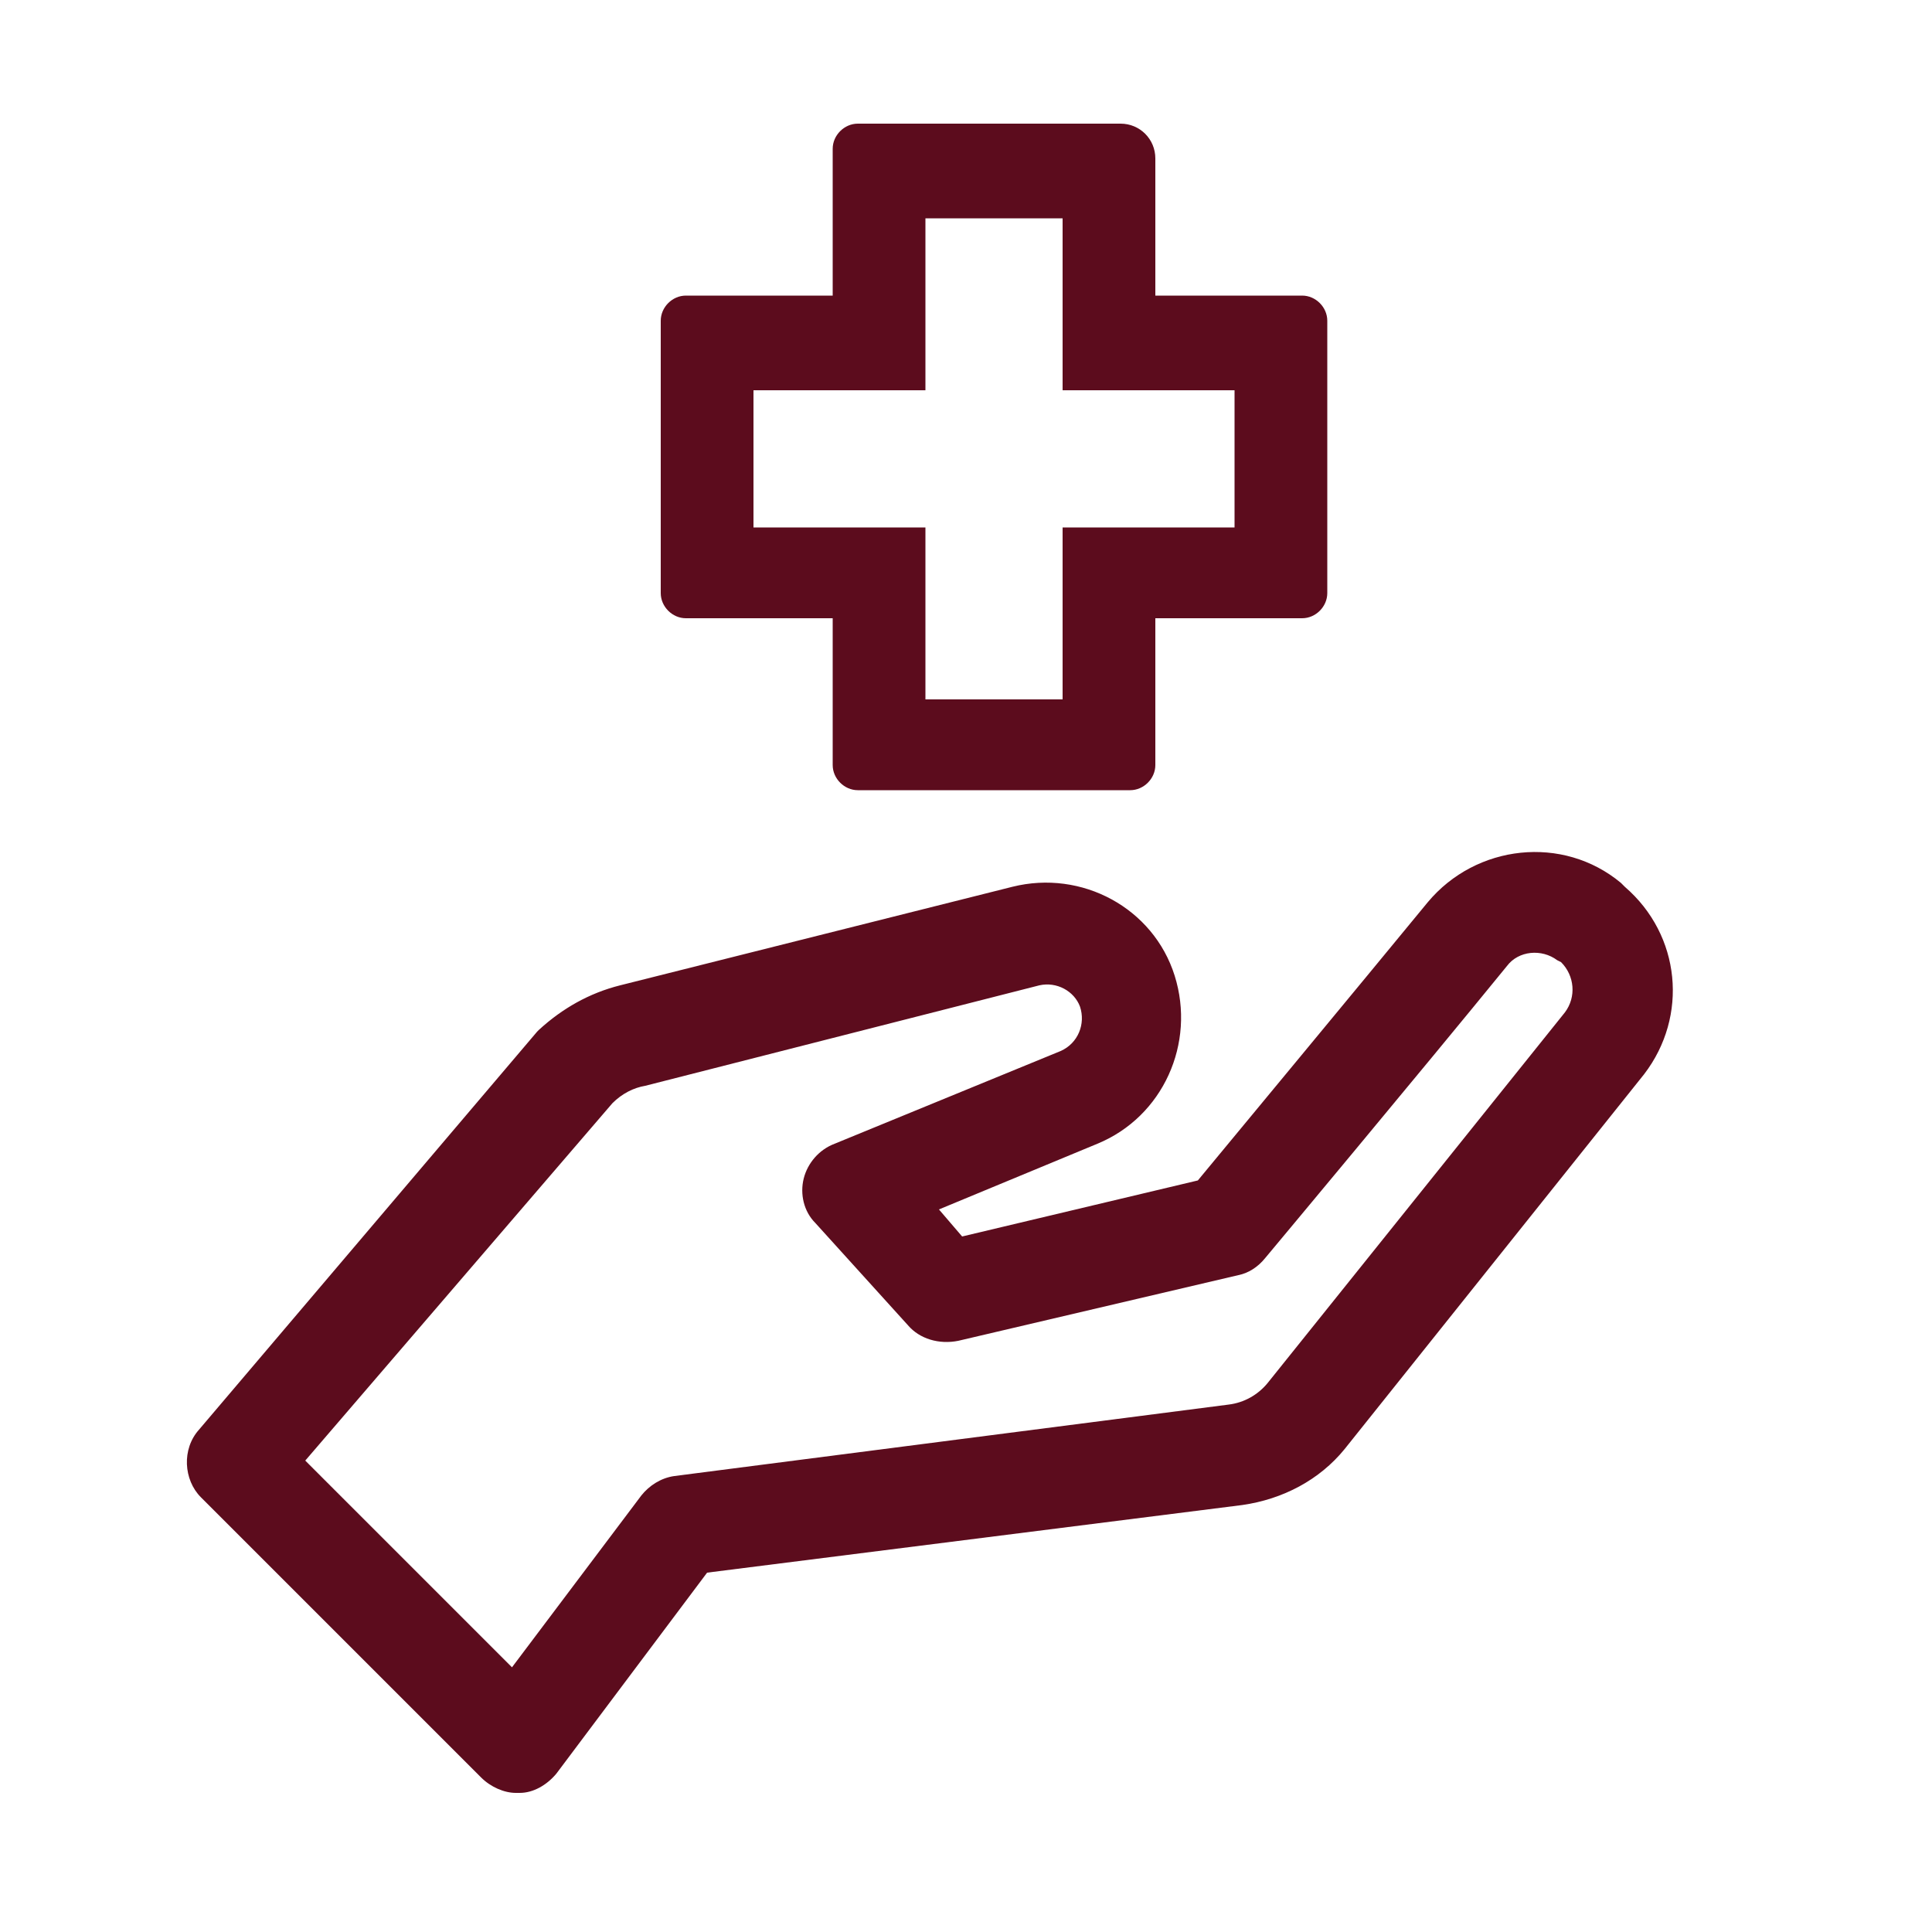
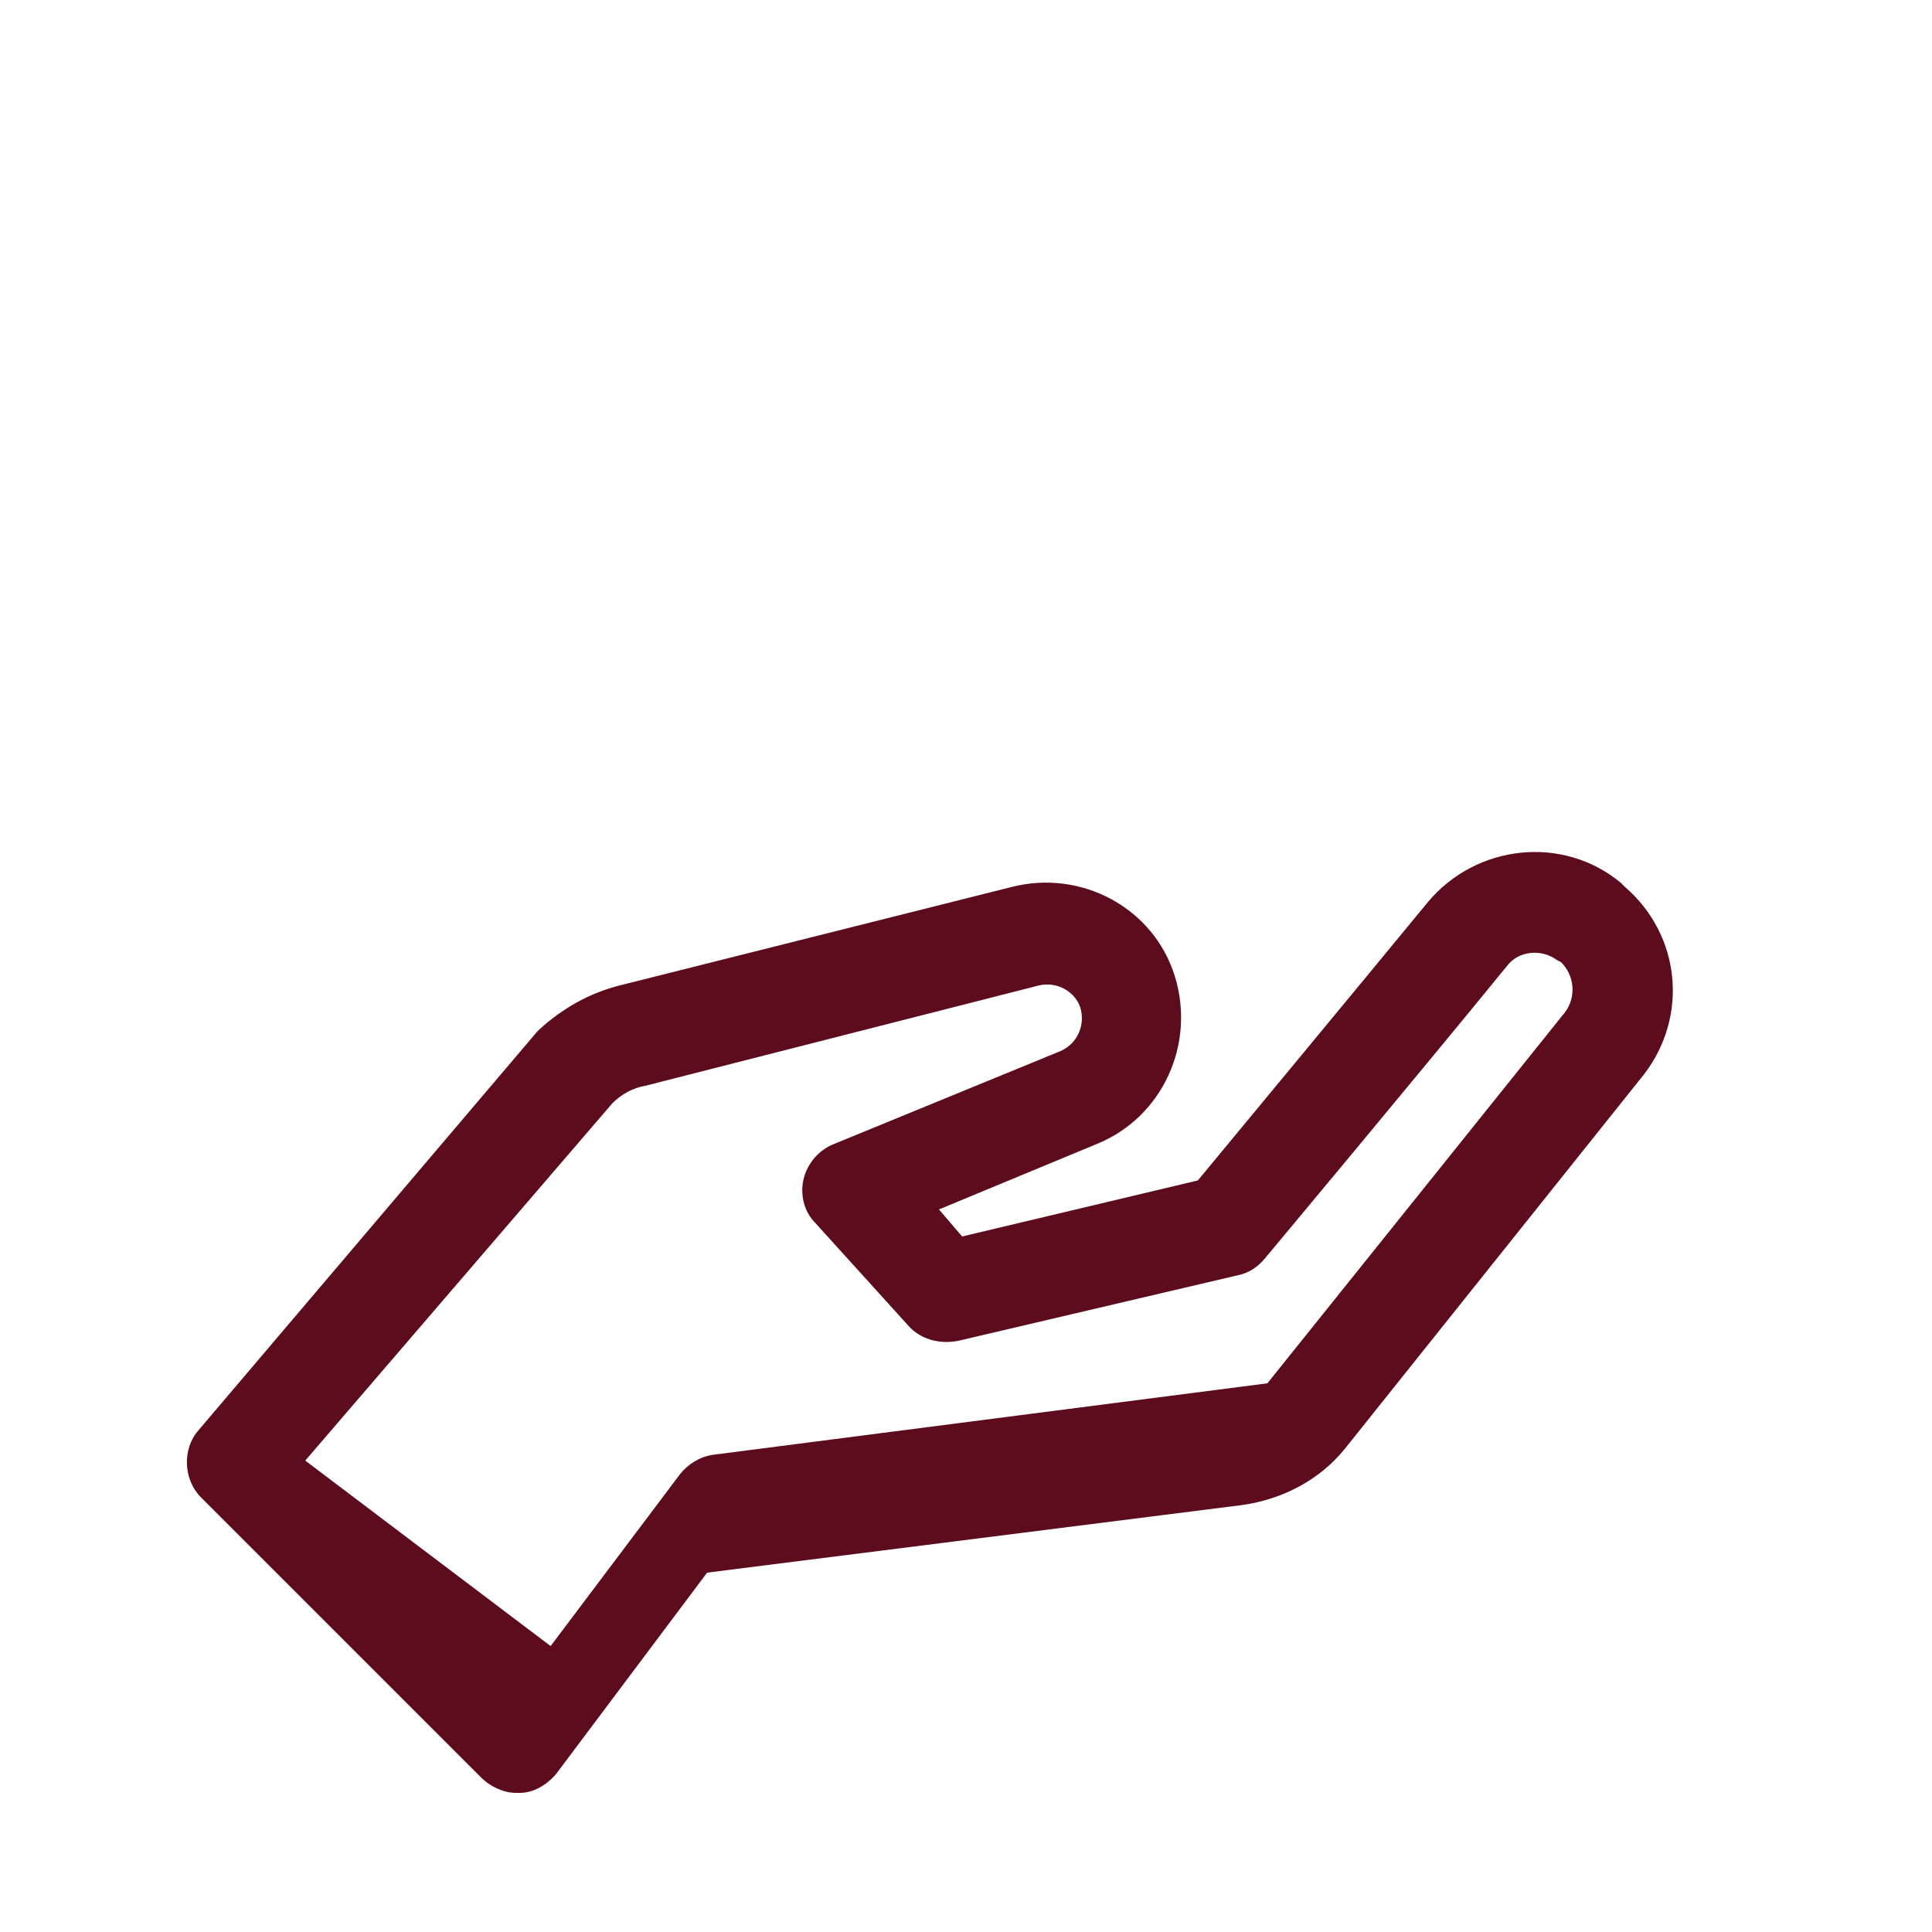
<svg xmlns="http://www.w3.org/2000/svg" version="1.1" id="Layer_1" x="0px" y="0px" viewBox="0 0 100 100" style="enable-background:new 0 0 100 100;" xml:space="preserve">
  <style type="text/css">
	.st0{fill:#5C0C1D;}
</style>
  <g>
-     <path class="st0" d="M81,52.4L65.6,71.6c-0.5,0.6-1.2,1-2,1.1l-28.7,3.7c-0.7,0.1-1.3,0.5-1.7,1l-6.7,8.9L15.8,75.6l15.9-18.5   c0.5-0.5,1.1-0.8,1.7-0.9L53.8,51c0.9-0.2,1.8,0.3,2.1,1.1c0.3,0.9-0.1,1.9-1,2.3l-11.7,4.8c-0.8,0.3-1.4,1-1.6,1.8   c-0.2,0.8,0,1.7,0.6,2.3l4.8,5.3h0c0.6,0.7,1.6,1,2.6,0.8L64.1,66c0.5-0.1,1-0.4,1.4-0.9c0,0,8.1-9.7,12.5-15.1   c0.6-0.8,1.8-0.9,2.6-0.3l0.2,0.1C81.5,50.5,81.6,51.6,81,52.4L81,52.4z M84.1,45.9l-0.2-0.2c-3-2.5-7.5-2-10,1   c-3.7,4.5-10,12.1-11.9,14.4L49.8,64l-1.2-1.4l8.2-3.4v0c3.4-1.4,5.1-5.2,4-8.7c-1.1-3.5-4.8-5.5-8.4-4.6l-20.3,5.1   c-1.6,0.4-3,1.2-4.2,2.3l-0.1,0.1L10.3,74c-0.9,1-0.8,2.6,0.1,3.5L24.9,92c0.5,0.5,1.2,0.8,1.8,0.8h0.2c0.7,0,1.4-0.4,1.9-1   l7.8-10.4l27.7-3.5c2.1-0.3,4-1.3,5.3-2.9l15.5-19.4C87.4,52.6,87,48.4,84.1,45.9L84.1,45.9z" />
-     <path class="st0" d="M55,11.3v8.9h8.9v7.1H55v8.9h-7.1v-8.9H39v-7.1h8.9v-8.9H55 M55,6.4h-7.1h-3.5c-0.7,0-1.3,0.6-1.3,1.3v3.5v4.1   H39h-3.5c-0.7,0-1.3,0.6-1.3,1.3v3.5v7.1v3.5c0,0.7,0.6,1.3,1.3,1.3H39h4.1v4.1v3.5c0,0.7,0.6,1.3,1.3,1.3h3.5H55h3.5   c0.7,0,1.3-0.6,1.3-1.3v-3.5v-4.1h4.1h3.5c0.7,0,1.3-0.6,1.3-1.3v-3.5v-7.1v-3.5c0-0.7-0.6-1.3-1.3-1.3h-3.5h-4.1v-4.1v-3   c0-1-0.8-1.8-1.8-1.8H55z" />
+     <path class="st0" d="M81,52.4L65.6,71.6l-28.7,3.7c-0.7,0.1-1.3,0.5-1.7,1l-6.7,8.9L15.8,75.6l15.9-18.5   c0.5-0.5,1.1-0.8,1.7-0.9L53.8,51c0.9-0.2,1.8,0.3,2.1,1.1c0.3,0.9-0.1,1.9-1,2.3l-11.7,4.8c-0.8,0.3-1.4,1-1.6,1.8   c-0.2,0.8,0,1.7,0.6,2.3l4.8,5.3h0c0.6,0.7,1.6,1,2.6,0.8L64.1,66c0.5-0.1,1-0.4,1.4-0.9c0,0,8.1-9.7,12.5-15.1   c0.6-0.8,1.8-0.9,2.6-0.3l0.2,0.1C81.5,50.5,81.6,51.6,81,52.4L81,52.4z M84.1,45.9l-0.2-0.2c-3-2.5-7.5-2-10,1   c-3.7,4.5-10,12.1-11.9,14.4L49.8,64l-1.2-1.4l8.2-3.4v0c3.4-1.4,5.1-5.2,4-8.7c-1.1-3.5-4.8-5.5-8.4-4.6l-20.3,5.1   c-1.6,0.4-3,1.2-4.2,2.3l-0.1,0.1L10.3,74c-0.9,1-0.8,2.6,0.1,3.5L24.9,92c0.5,0.5,1.2,0.8,1.8,0.8h0.2c0.7,0,1.4-0.4,1.9-1   l7.8-10.4l27.7-3.5c2.1-0.3,4-1.3,5.3-2.9l15.5-19.4C87.4,52.6,87,48.4,84.1,45.9L84.1,45.9z" />
  </g>
</svg>